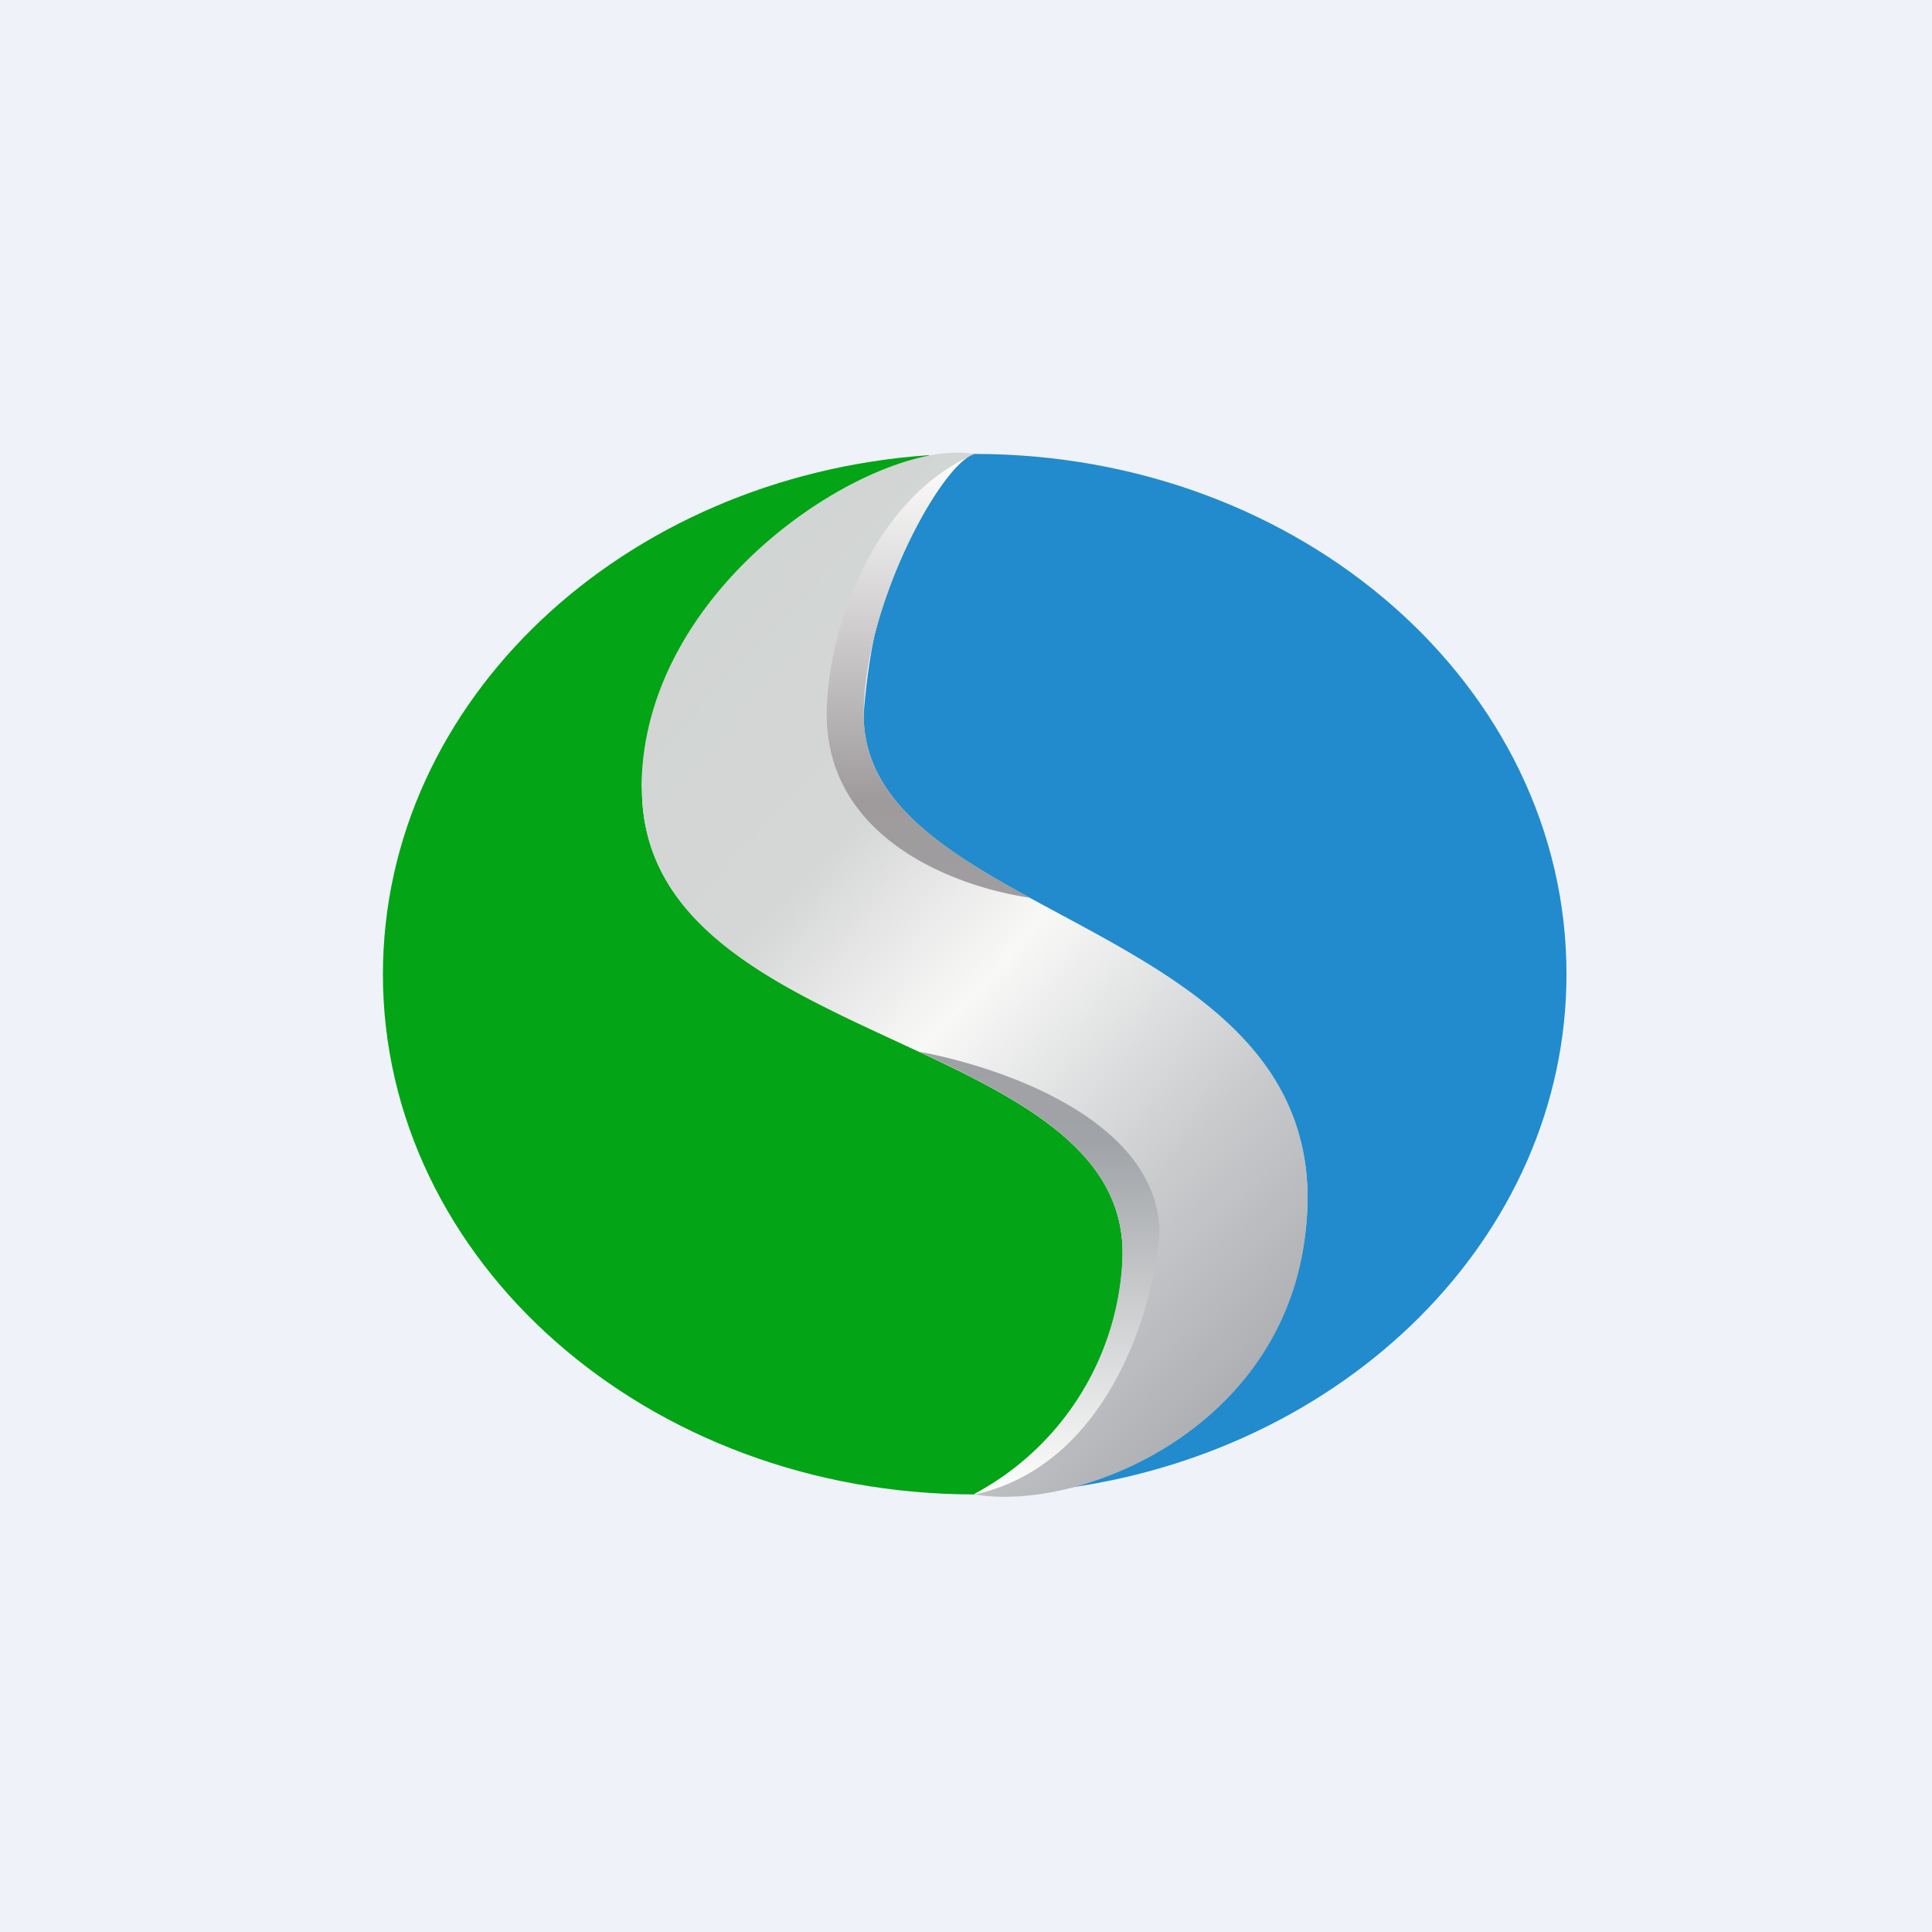
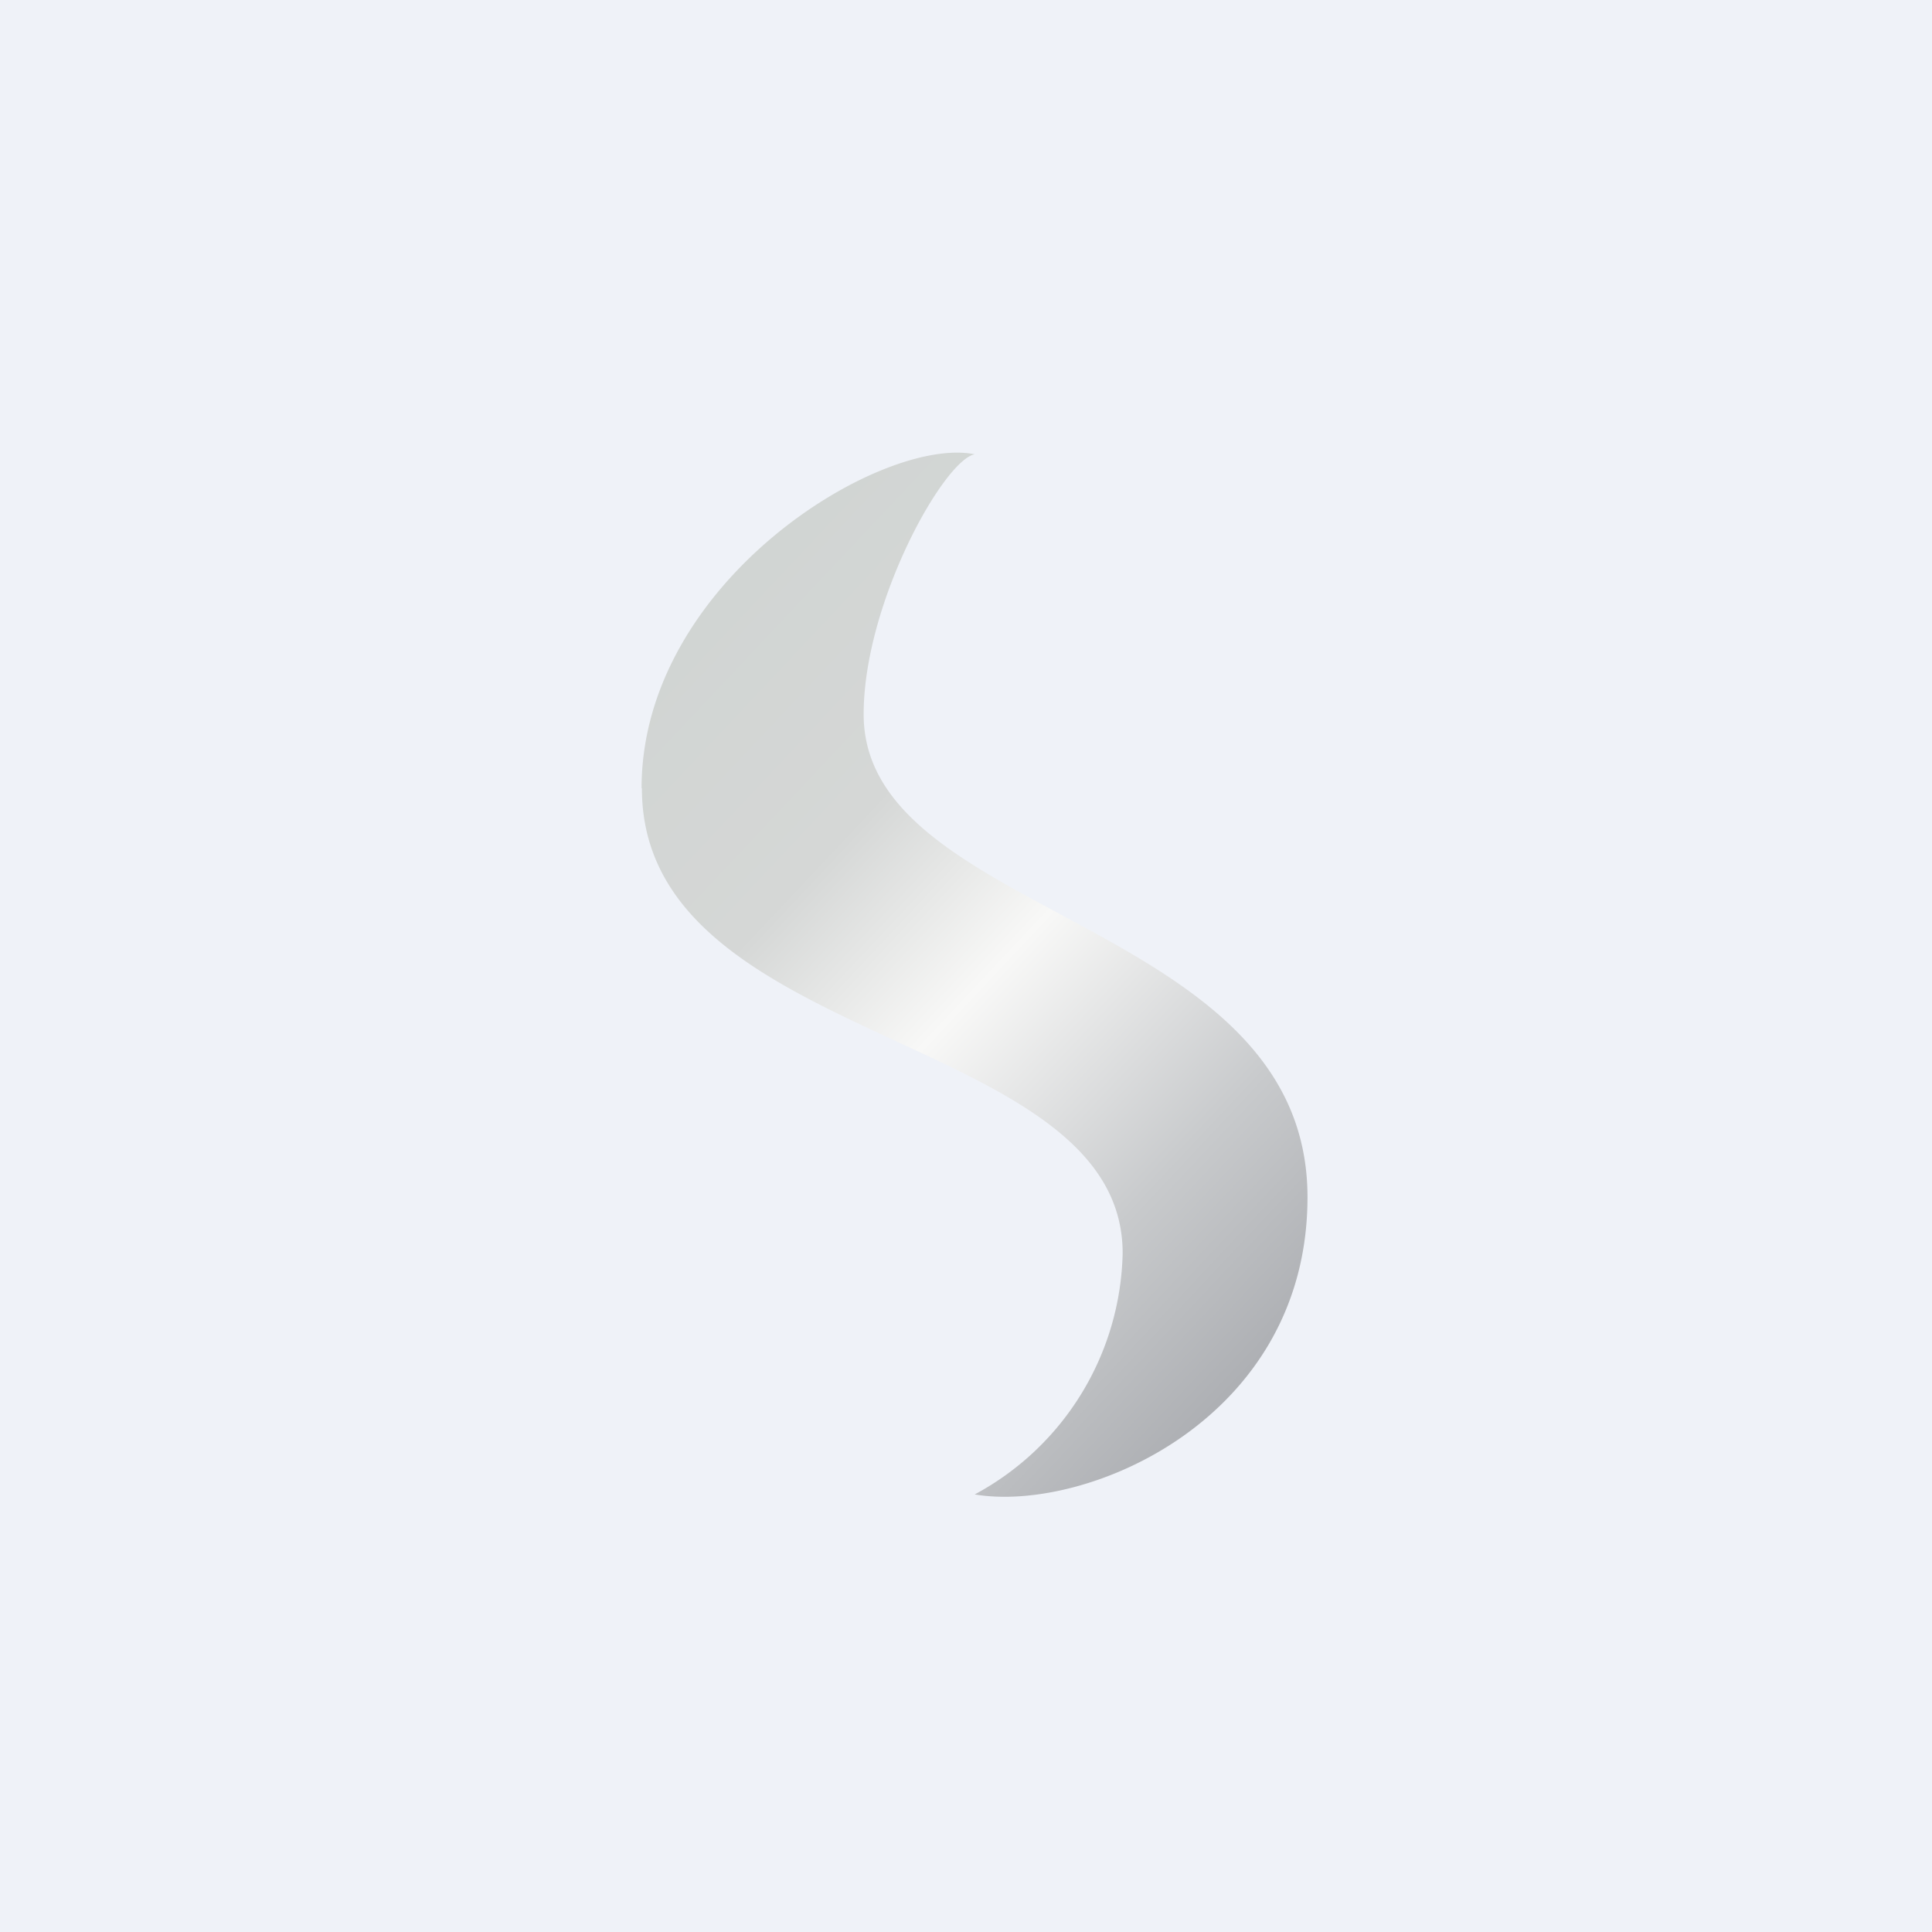
<svg xmlns="http://www.w3.org/2000/svg" viewBox="0 0 55.5 55.5">
  <path d="M 0,0 H 55.5 V 55.5 H 0 Z" fill="rgb(239, 242, 248)" />
-   <path d="M 26.69,13.075 C 17.91,13.68 11,20.12 11,27.99 C 11,36.24 18.61,42.93 28,42.93 H 28.55 C 30.29,41.99 32.25,39.81 32.25,36 C 32.25,32.92 29.05,31.44 25.75,29.9 C 22.16,28.25 18.44,26.53 18.44,22.65 C 18.44,17.66 23.24,14.44 26.69,13.09 Z" fill="rgb(3, 164, 22)" />
-   <path d="M 30.35,42.785 C 38.63,41.77 45,35.53 45,27.98 C 45,19.73 37.39,13.04 28,13.04 H 27.65 C 26.57,14.01 25.13,16.34 24.81,20.51 C 24.55,23.88 27.57,25.37 30.73,26.91 C 34.06,28.56 37.56,30.28 37.56,34.38 C 37.56,39.07 33.78,41.66 30.36,42.78 Z" fill="rgb(33, 139, 205)" />
  <path d="M 18.43,22.635 C 18.44,16.68 25.34,12.51 28,13.05 C 27.11,13.22 24.81,17.32 24.81,20.52 C 24.81,26.39 37.56,26.39 37.56,34.39 C 37.56,40.79 31.19,43.47 28,42.93 A 8.06,8.06 0 0,0 32.25,36 C 32.25,29.6 18.44,30.12 18.44,22.65 Z" fill="url(#b)" />
-   <path d="M 27.99,42.915 A 8.06,8.06 0 0,0 32.25,36 C 32.25,33.12 29.46,31.64 26.4,30.21 C 28.99,30.7 33.31,32.27 33.31,35.46 C 33.14,37.6 31.83,42.08 28.01,42.93 H 28 Z M 27.79,13.14 C 26.79,13.81 24.81,17.54 24.81,20.52 C 24.81,22.96 27.01,24.38 29.59,25.79 C 27.36,25.46 23.75,24.06 23.75,20.52 C 23.75,18.27 24.96,14.52 27.79,13.14 Z" fill="url(#a)" />
  <defs>
    <linearGradient id="b" x1="17.91" x2="37.11" y1="19.98" y2="38.04" gradientUnits="userSpaceOnUse">
      <stop stop-color="rgb(209, 213, 211)" offset="0" />
      <stop stop-color="rgb(213, 215, 214)" offset=".28" />
      <stop stop-color="rgb(248, 248, 247)" offset=".5" />
      <stop stop-color="rgb(200, 202, 204)" offset=".79" />
      <stop stop-color="rgb(174, 176, 180)" offset="1" />
    </linearGradient>
    <linearGradient id="a" x1="28.53" x2="28.53" y1="13.14" y2="42.93" gradientUnits="userSpaceOnUse">
      <stop stop-color="rgb(254, 254, 253)" offset="0" />
      <stop stop-color="rgb(159, 155, 157)" offset=".33" />
      <stop stop-color="rgb(160, 163, 167)" offset=".66" />
      <stop stop-color="rgb(254, 254, 253)" offset="1" />
    </linearGradient>
  </defs>
</svg>